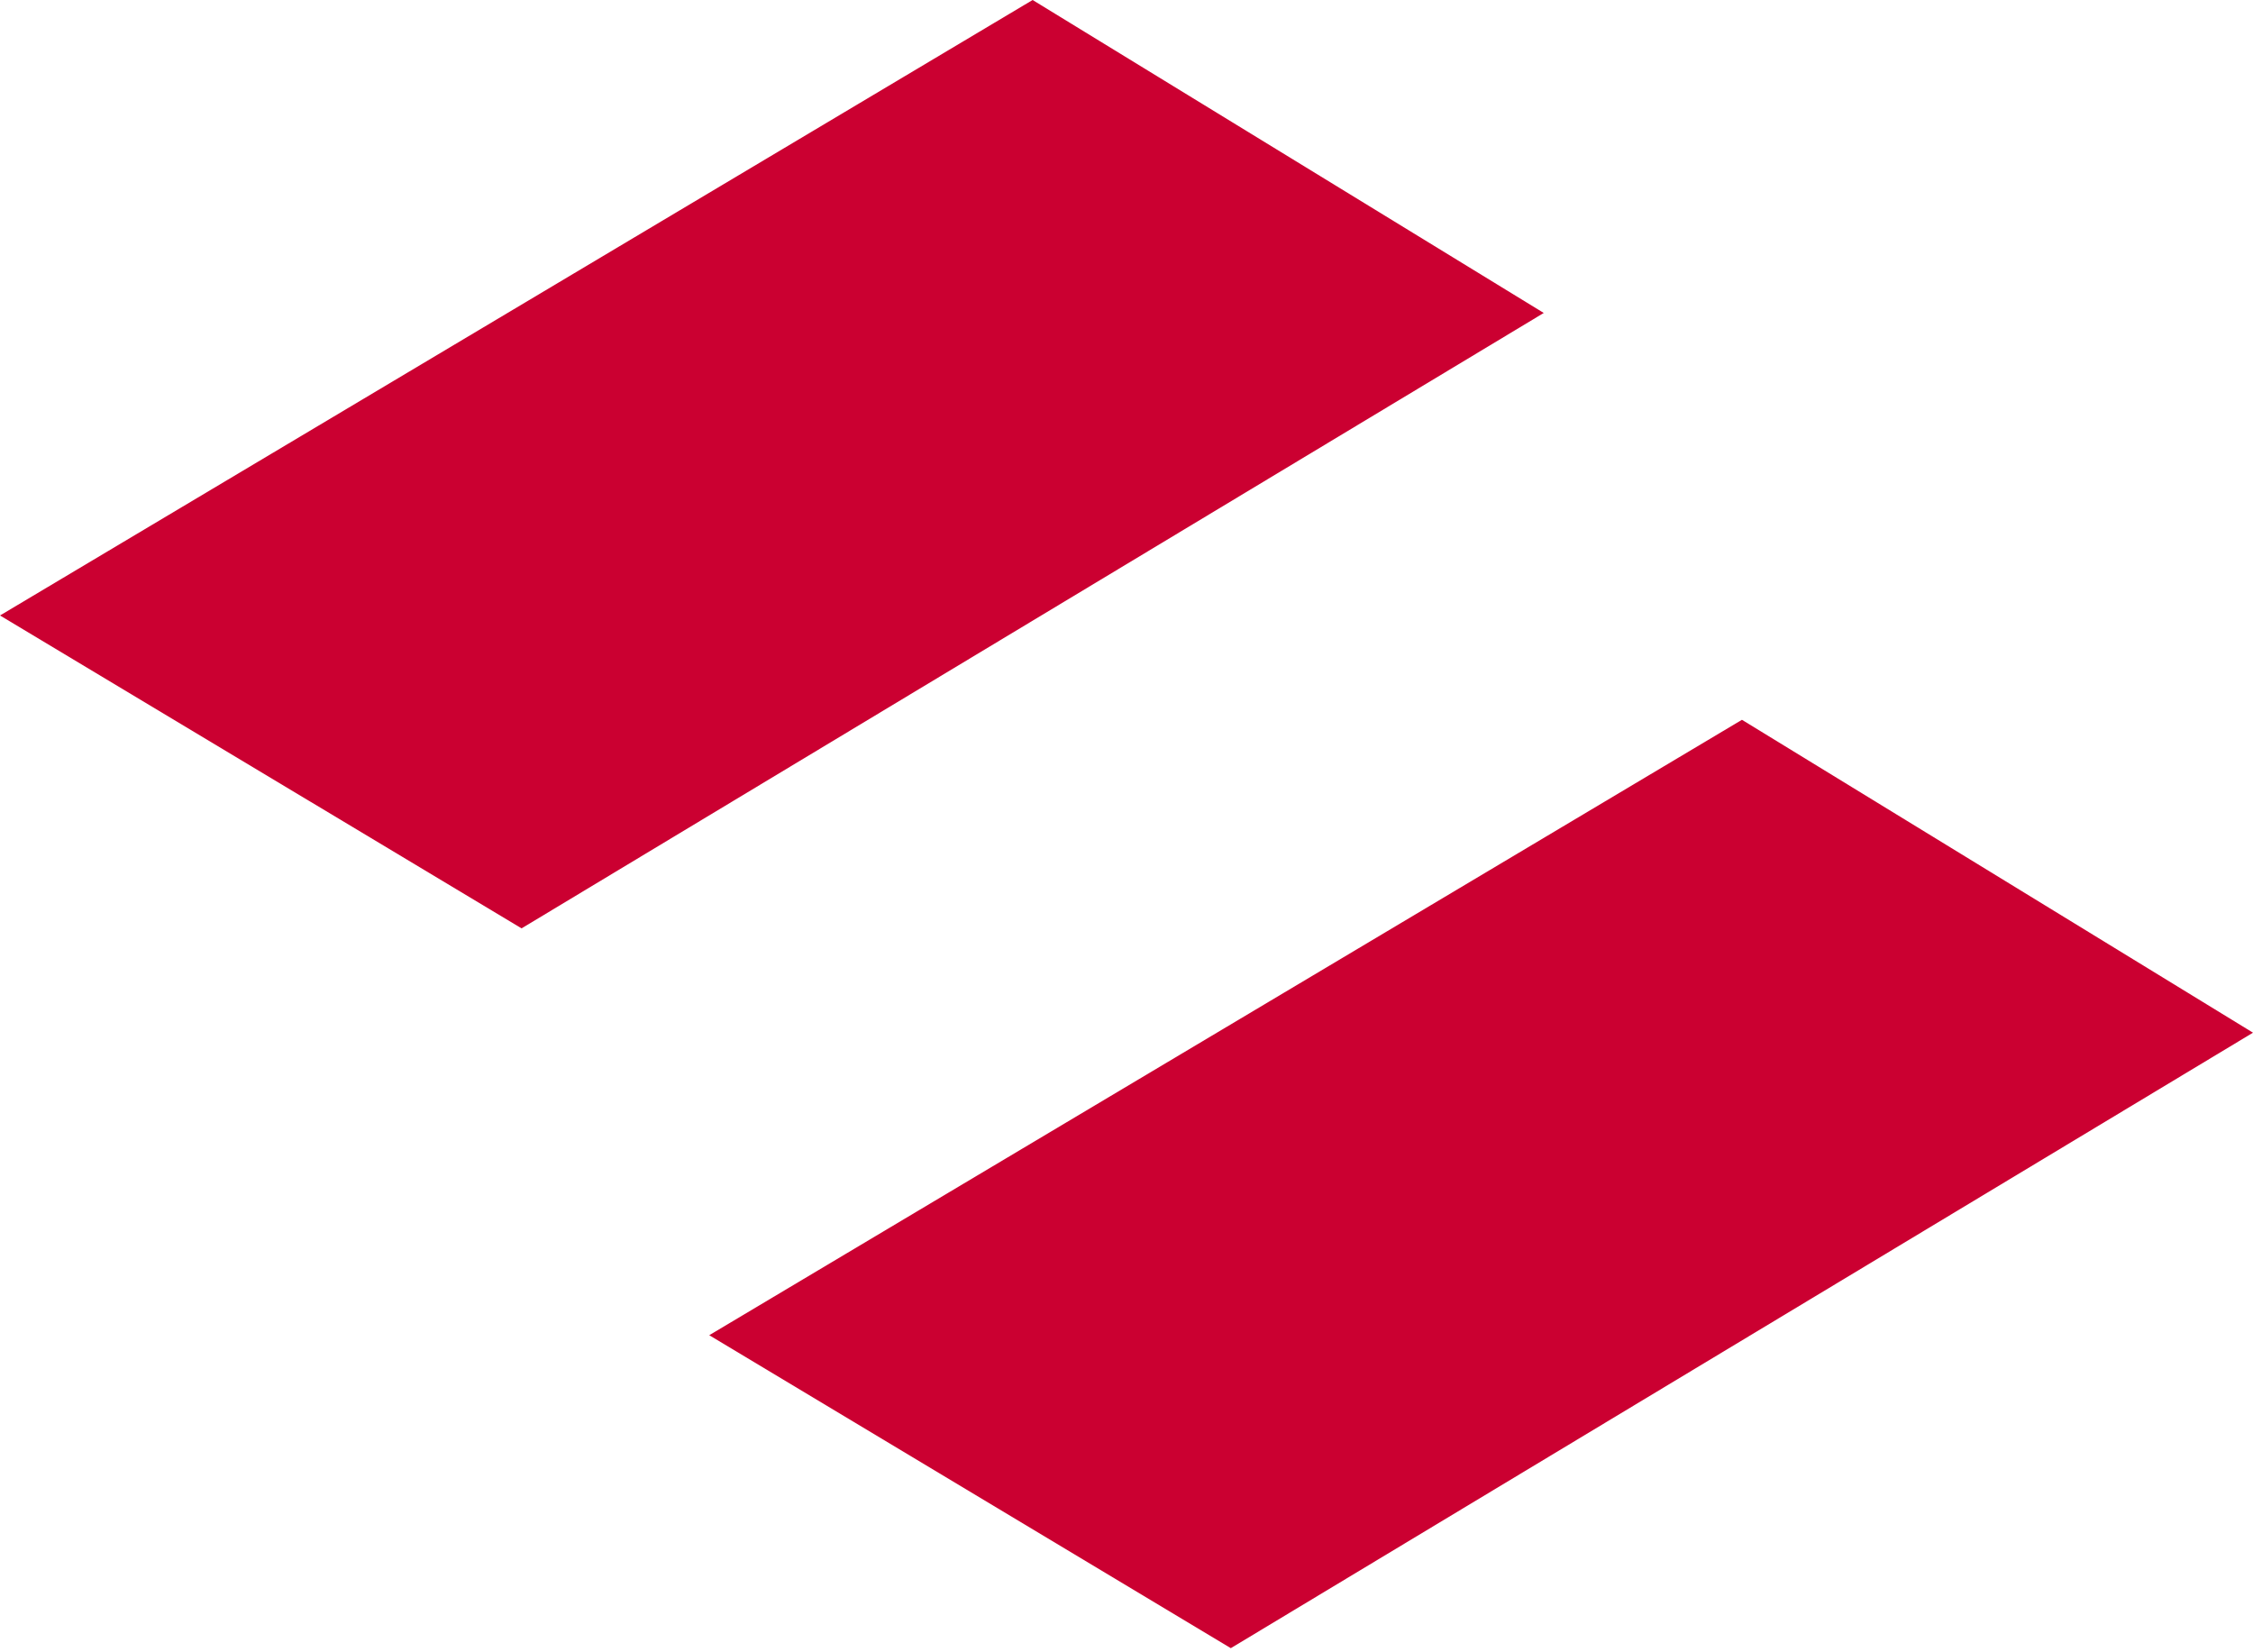
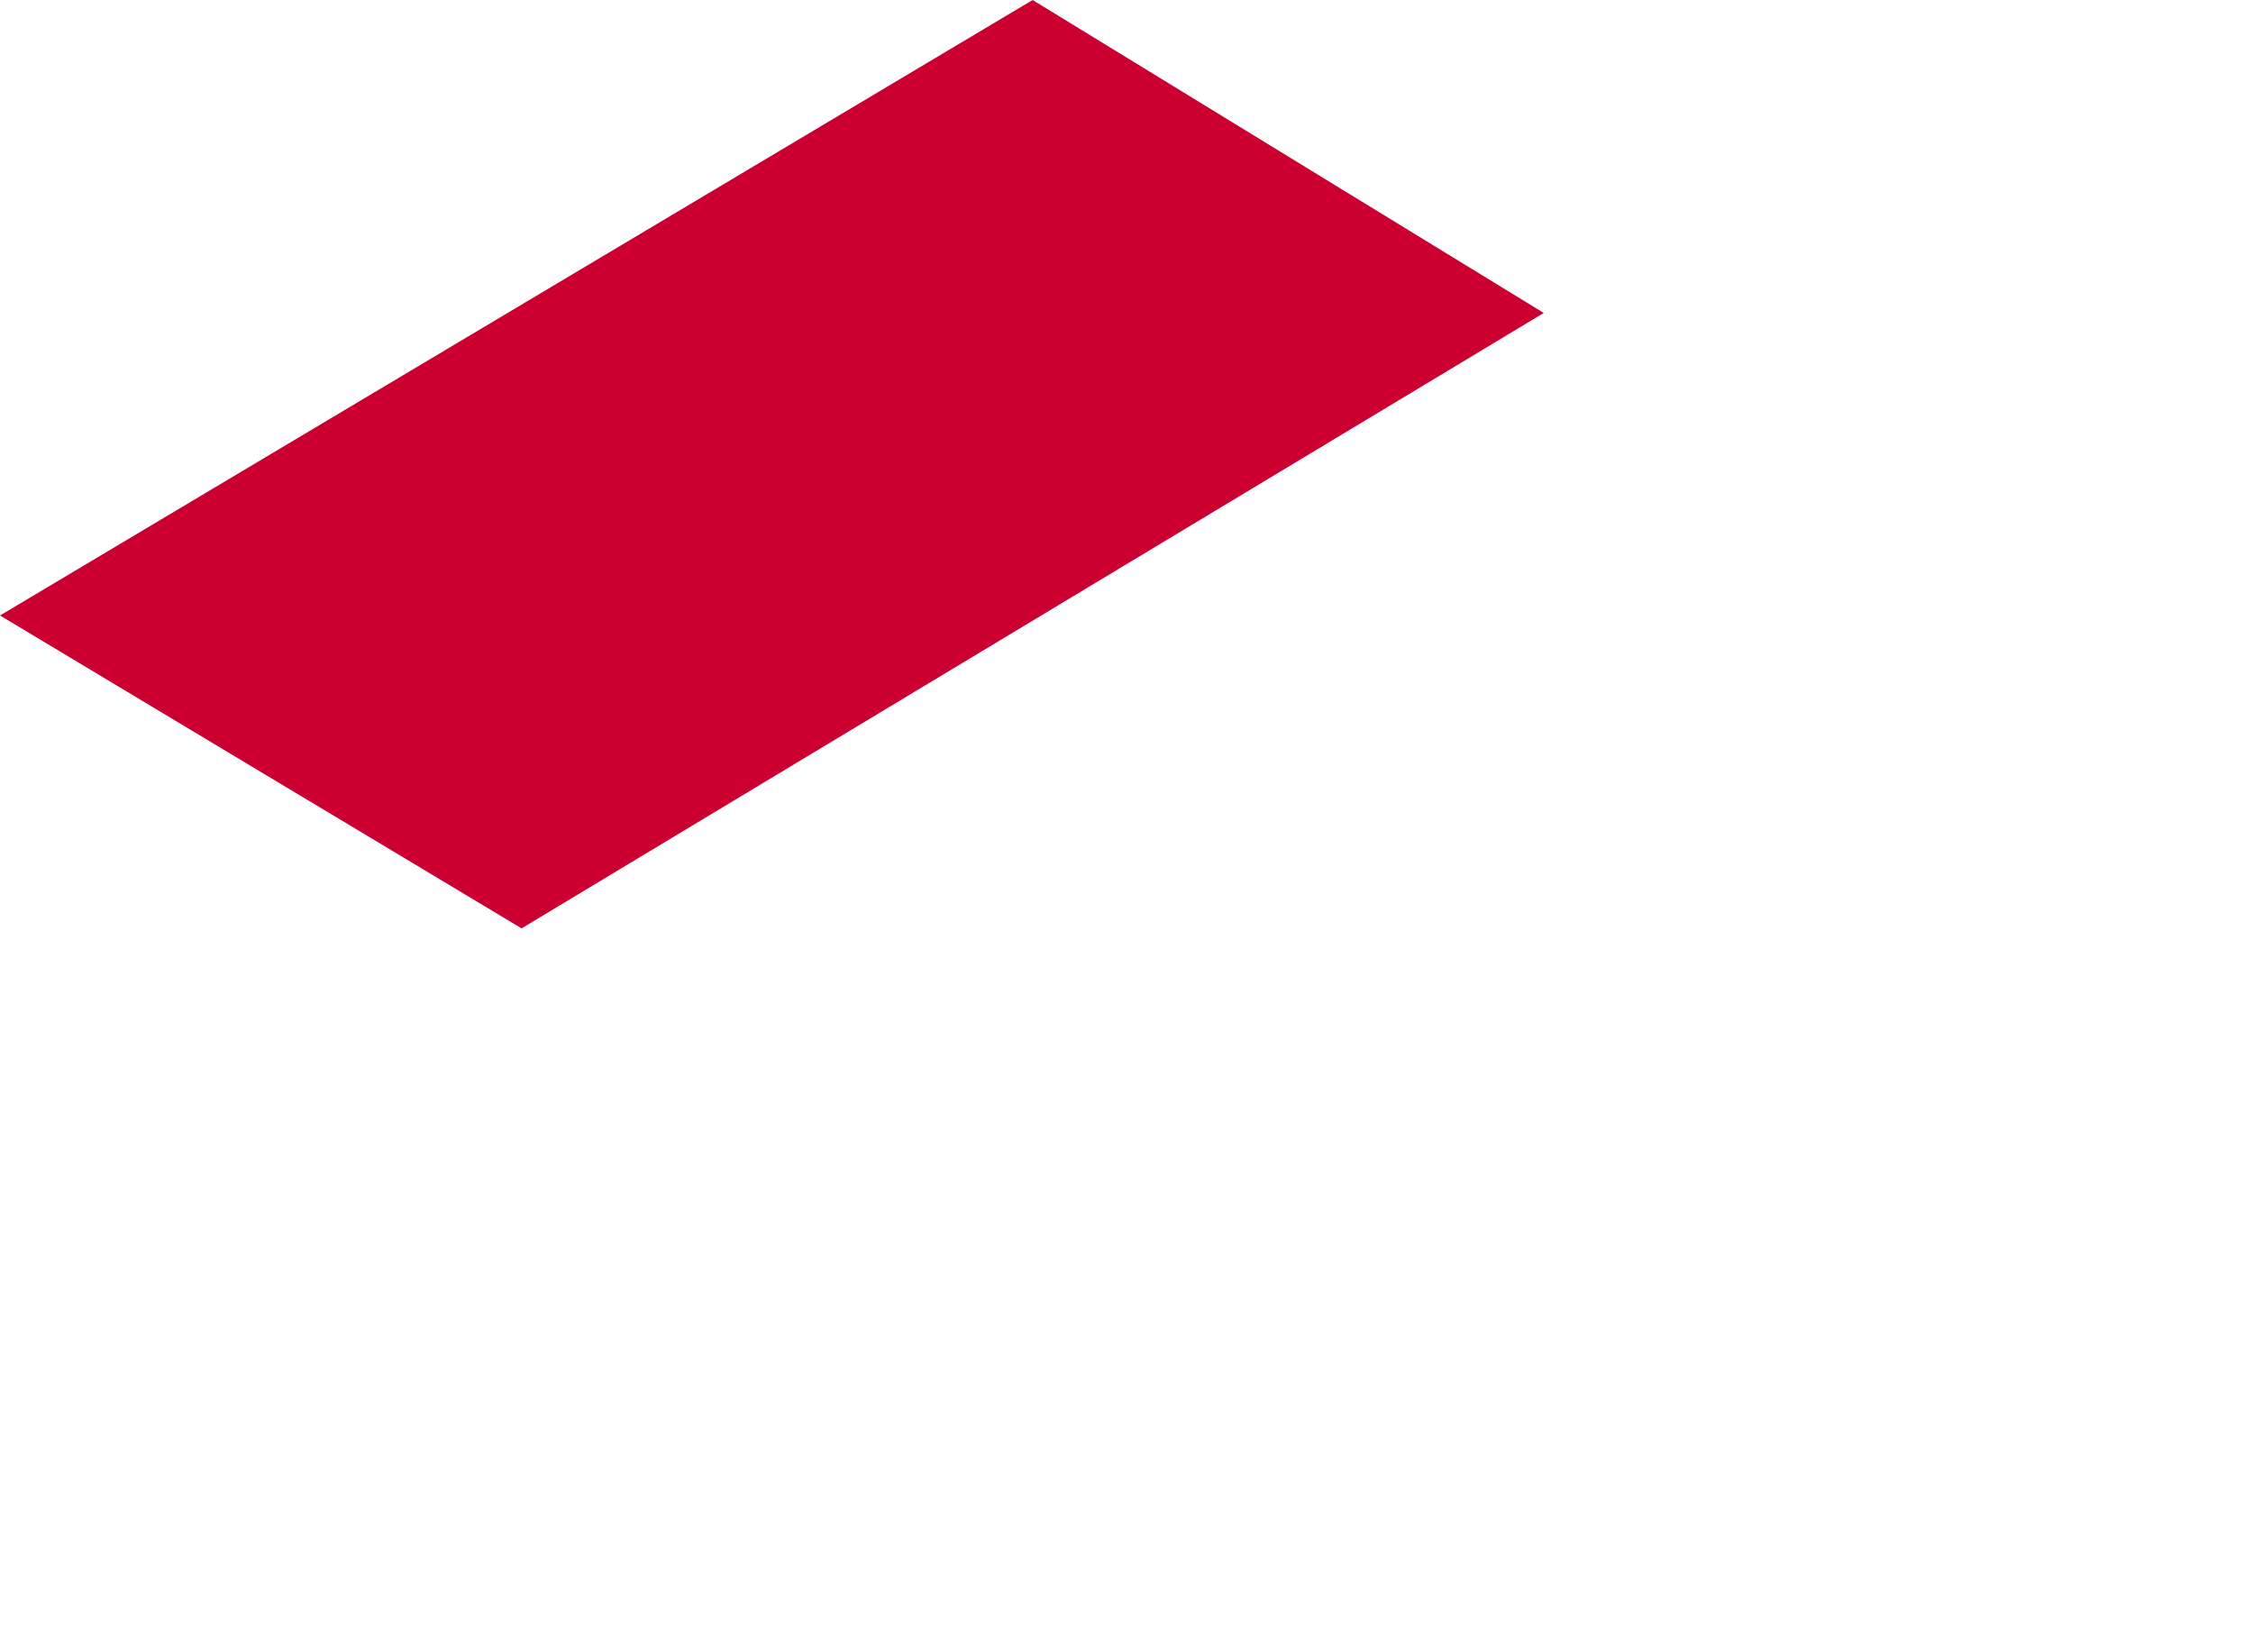
<svg xmlns="http://www.w3.org/2000/svg" width="30" height="22" viewBox="0 0 30 22" fill="none">
  <path d="M13.75 0L0 8.195L6.945 12.361L20.556 4.167L13.75 0Z" fill="#CB0031" />
-   <path d="M23.195 9.584L9.444 17.778L16.389 21.945L30 13.75L23.195 9.584Z" fill="#CB0031" />
</svg>